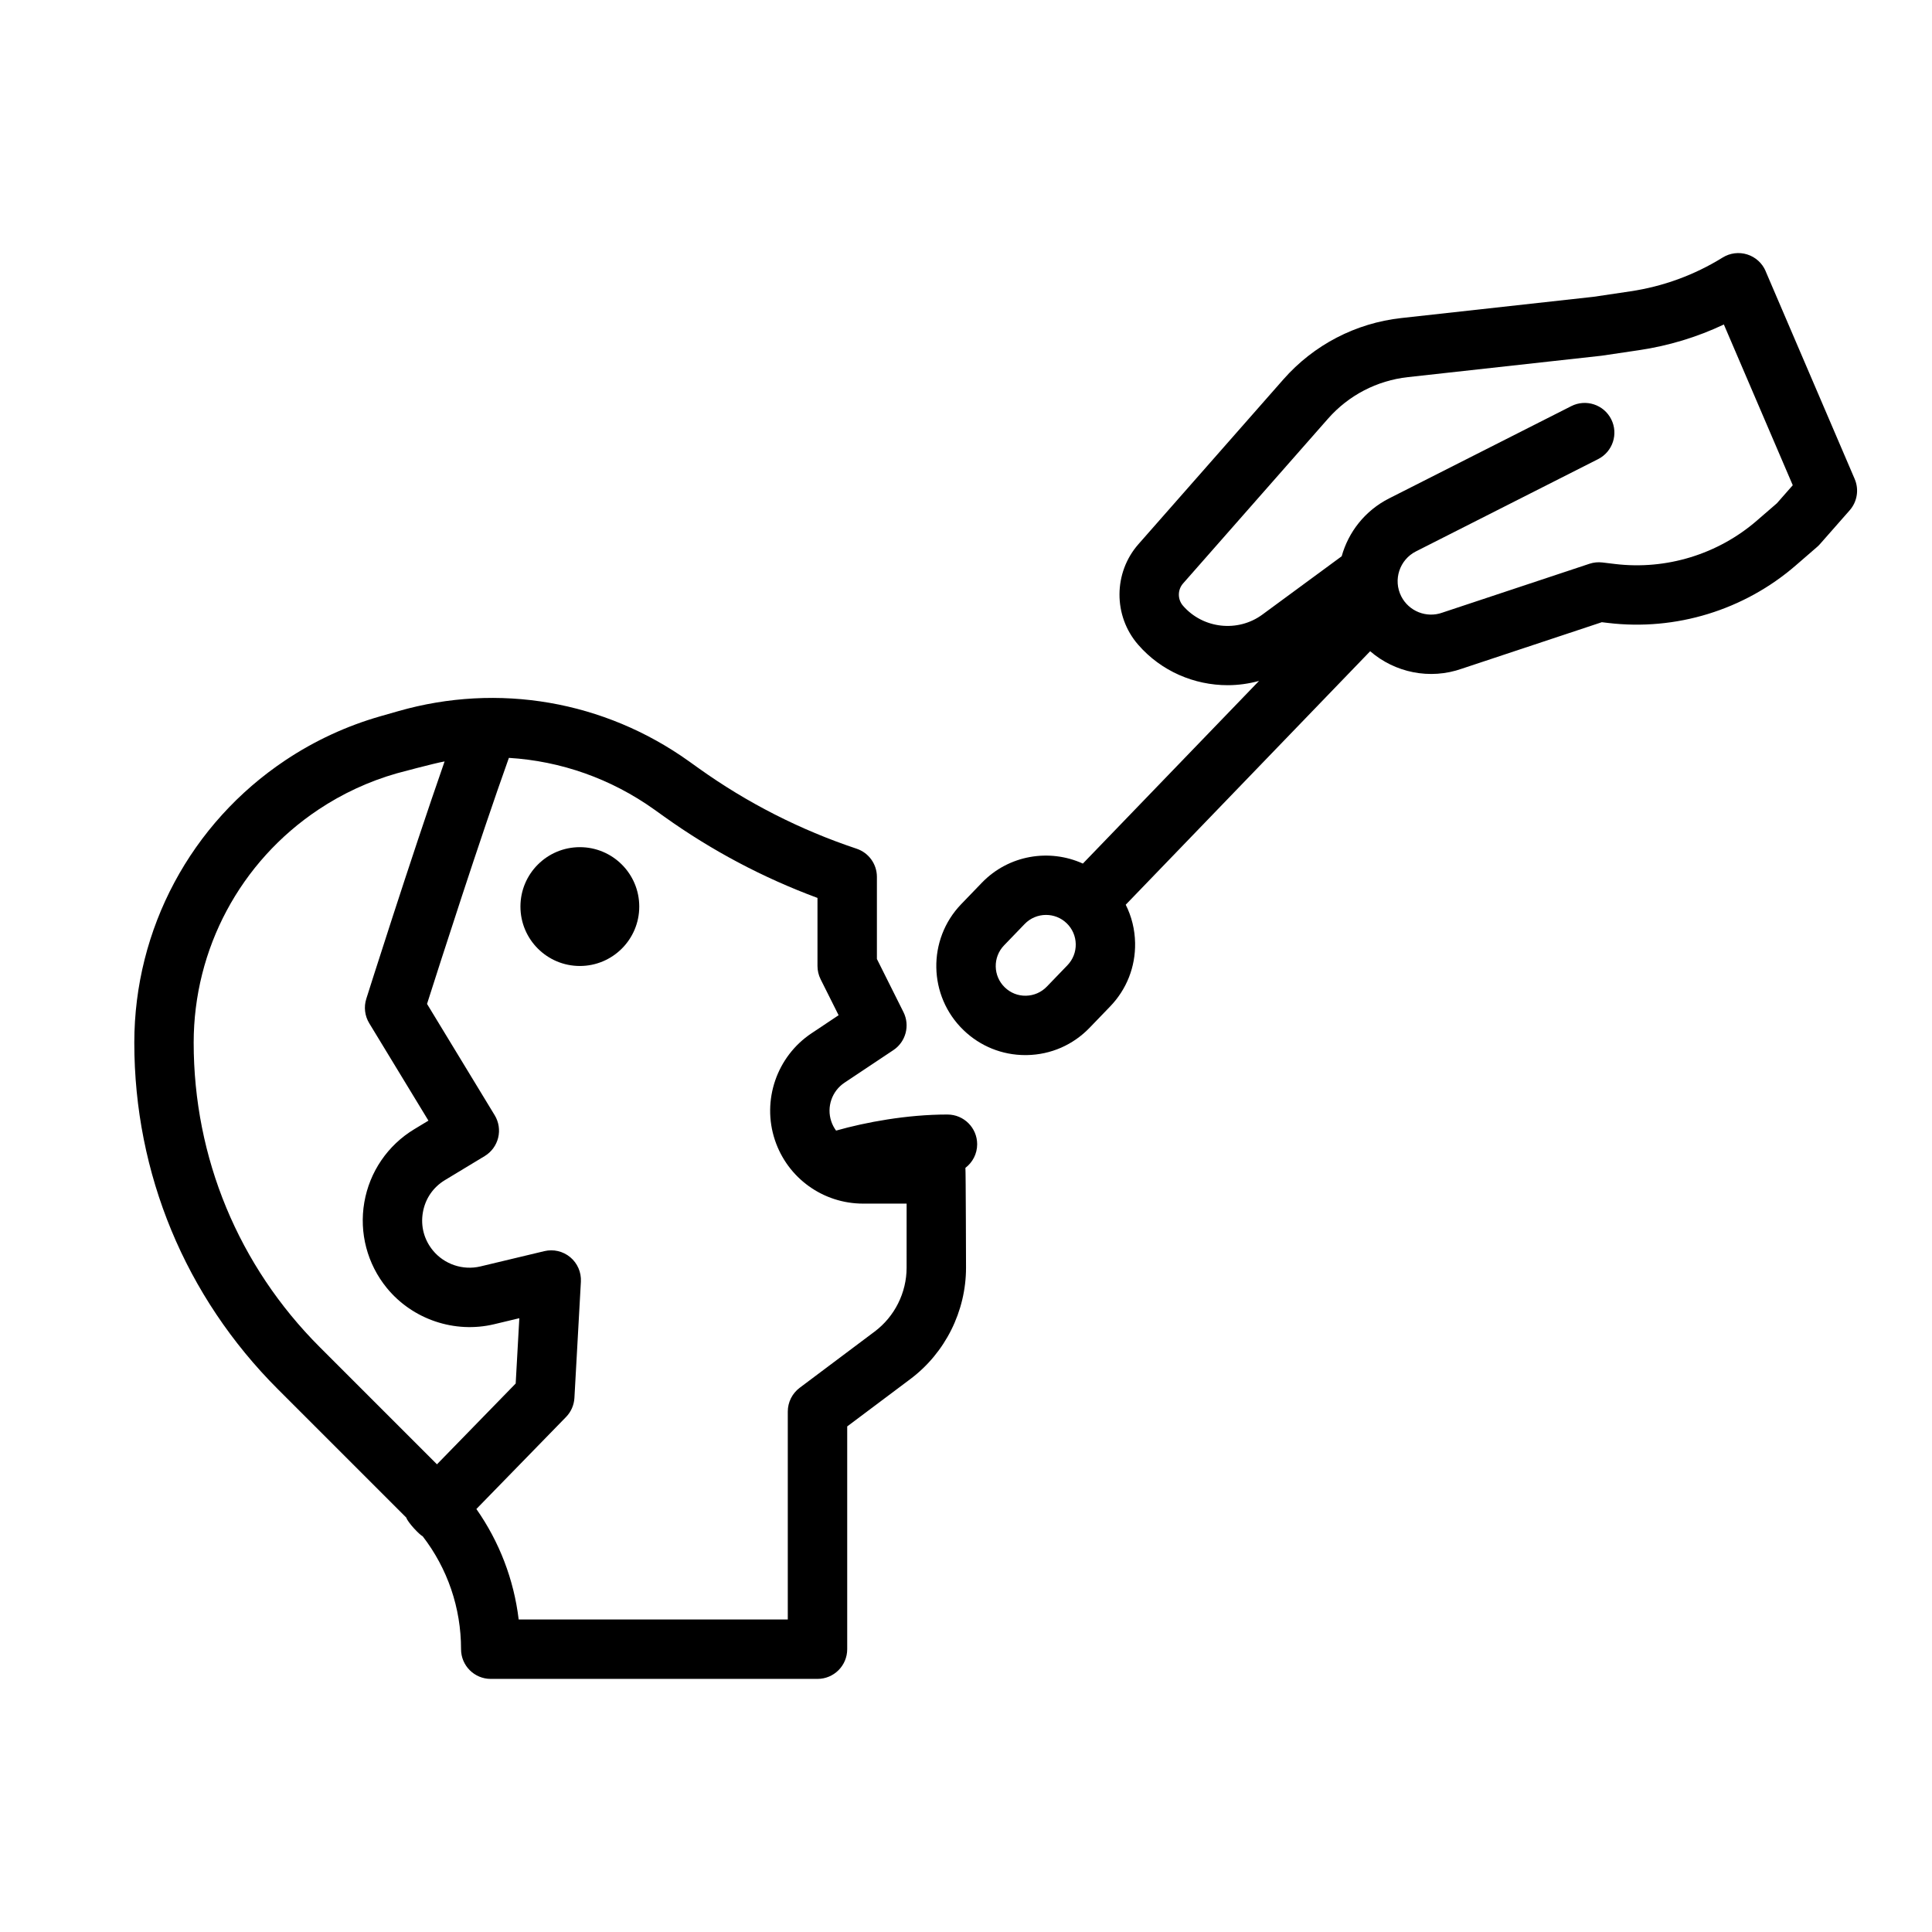
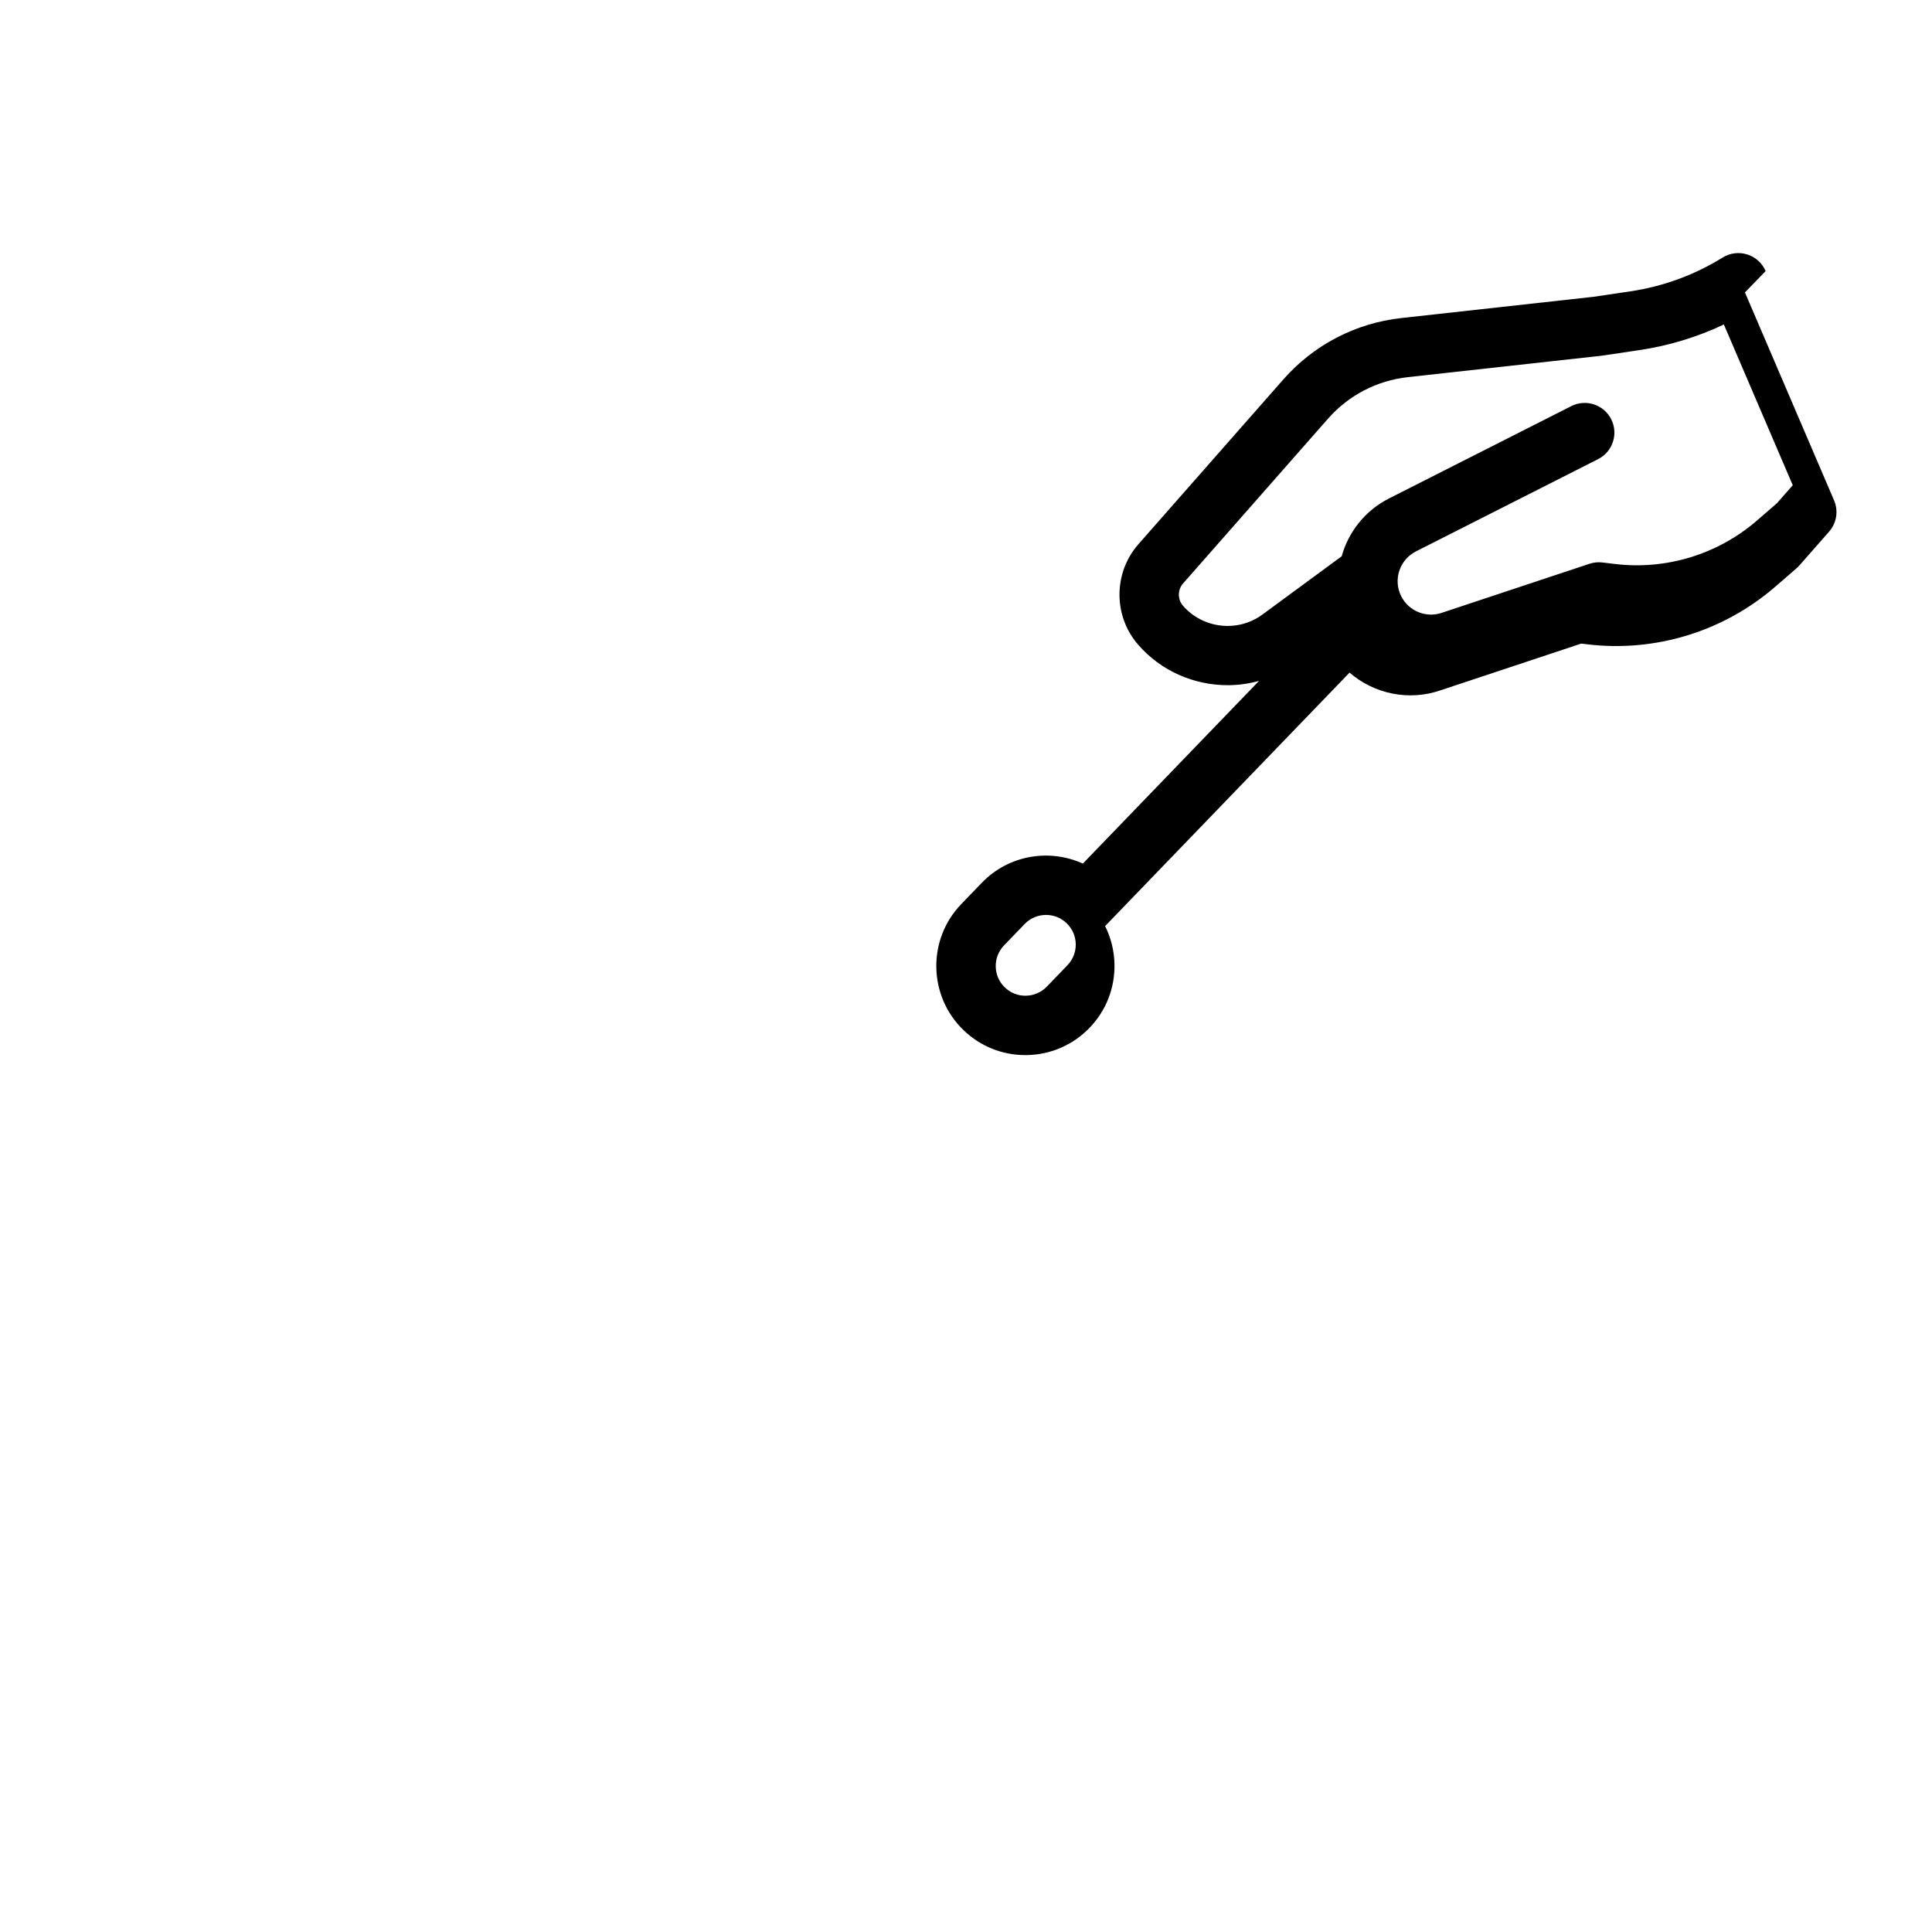
<svg xmlns="http://www.w3.org/2000/svg" fill="#000000" width="800px" height="800px" version="1.1" viewBox="144 144 512 512">
  <g>
-     <path d="m395.08 439.36c-10.75 0-21.688 2.043-29.512 4.262-0.543-0.738-0.98-1.566-1.281-2.473-1.266-3.797 0.176-7.996 3.504-10.215l12.961-8.641c3.305-2.203 4.449-6.519 2.676-10.07l-7.039-14.082v-21.758c0-3.387-2.168-6.398-5.383-7.469-14.926-4.977-28.984-12.133-41.785-21.277l-2.629-1.879c-22.438-16.027-50.512-20.879-77.027-13.301l-4.707 1.344c-8.965 2.562-17.441 6.481-25.195 11.652-25.094 16.727-40.07 44.719-40.07 74.875 0 34.68 13.504 67.281 38.027 91.805l34.051 34.051c0.371 1.25 3.519 4.578 4.348 4.949 6.586 8.543 10.164 18.953 10.164 29.922 0 4.348 3.523 7.871 7.871 7.871h86.594c4.348 0 7.871-3.523 7.871-7.871v-59.039l16.73-12.547c9.242-6.93 14.758-17.965 14.758-29.516 0 0-0.059-25.938-0.164-26.457 1.891-1.438 3.117-3.703 3.117-6.262 0-4.348-3.523-7.871-7.871-7.871zm-135.28 92.699-31.059-31.059c-21.547-21.547-33.414-50.199-33.414-80.672 0-24.879 12.359-47.977 33.062-61.777 6.398-4.266 13.391-7.5 20.785-9.613 0 0 9.992-2.695 12.648-3.152-9.09 26.051-20.629 62.512-20.754 62.918-0.684 2.164-0.398 4.519 0.781 6.461l15.691 25.816-3.762 2.273c-7.019 4.238-11.844 11.305-13.234 19.387-1.395 8.078 0.785 16.352 5.977 22.699 6.816 8.332 17.98 12.094 28.445 9.59l6.66-1.594-0.965 17.309zm124.46-52.105c0 6.621-3.164 12.945-8.461 16.918l-19.879 14.91c-1.98 1.488-3.148 3.82-3.148 6.297v55.105h-71.316c-1.273-10.59-5.117-20.59-11.211-29.281l23.758-24.383c1.328-1.363 2.117-3.156 2.223-5.055l1.715-30.805c0.137-2.484-0.906-4.887-2.812-6.481-1.91-1.594-4.457-2.195-6.879-1.613l-16.941 4.051c-4.637 1.105-9.578-0.559-12.598-4.25-2.332-2.852-3.273-6.422-2.648-10.051 0.625-3.633 2.707-6.68 5.863-8.586l10.516-6.356c1.789-1.082 3.074-2.832 3.574-4.863s0.168-4.176-0.918-5.965l-17.93-29.5c3.387-10.629 14.016-43.762 21.691-65.203 13.707 0.828 27.047 5.484 38.578 13.723l2.629 1.879c12.531 8.953 26.156 16.172 40.574 21.512v18.039c0 1.223 0.285 2.426 0.832 3.519l4.766 9.527-7.176 4.785c-9.219 6.148-13.211 17.781-9.707 28.293 3.359 10.078 12.754 16.848 23.375 16.848h11.531z" />
-     <path d="m611.91 215.84c-0.902-2.106-2.68-3.715-4.867-4.406s-4.562-0.395-6.516 0.812c-7.519 4.656-15.766 7.672-24.516 8.969l-9.688 1.438-50.961 5.633c-12.109 1.34-23.211 7.113-31.258 16.262l-38.414 43.672c-6.644 7.555-6.691 18.988-0.102 26.594 6.137 7.086 14.918 10.77 23.766 10.77 2.789 0 5.582-0.391 8.301-1.133l-46.684 48.406c-8.852-4.016-19.648-2.305-26.77 5.078l-5.465 5.668c-9.039 9.375-8.77 24.352 0.605 33.391 4.434 4.277 10.238 6.617 16.383 6.617 0.148 0 0.293 0 0.441-0.004 6.309-0.113 12.191-2.68 16.57-7.219l5.465-5.668c4.379-4.539 6.727-10.516 6.613-16.82-0.066-3.582-0.922-7.031-2.484-10.141l64.781-67.176c6.523 5.644 15.781 7.648 24.328 4.617l37.066-12.309 1.648 0.195c17.953 2.152 36.082-3.41 49.746-15.246l5.664-4.906c0.27-0.234 0.52-0.484 0.754-0.75l7.871-8.949c2.004-2.281 2.523-5.512 1.324-8.301l-23.617-55.105zm-185.03 183.96-5.465 5.668c-1.461 1.512-3.422 2.367-5.523 2.406-2.109 0.051-4.094-0.746-5.609-2.207-3.125-3.012-3.215-8.004-0.203-11.129l5.465-5.668c1.543-1.602 3.606-2.406 5.668-2.406 1.969 0 3.938 0.73 5.465 2.203 1.512 1.461 2.367 3.422 2.406 5.523s-0.746 4.094-2.203 5.606zm187.98-122.4-5.258 4.555c-10.32 8.938-24.016 13.137-37.566 11.512l-3.394-0.406c-1.152-0.137-2.316-0.02-3.418 0.344l-38.816 12.891c-0.059 0.02-0.117 0.039-0.18 0.062-4.191 1.504-8.875-0.359-10.887-4.332-2.207-4.356-0.457-9.691 3.894-11.898l48.281-24.457c3.879-1.965 5.43-6.703 3.465-10.578-1.965-3.879-6.703-5.43-10.578-3.465l-48.285 24.457c-6.398 3.242-10.77 8.914-12.562 15.332l-21.016 15.453c-6.508 4.789-15.754 3.754-21.043-2.356-1.457-1.684-1.449-4.215 0.023-5.887l38.414-43.672c5.449-6.195 12.965-10.105 21.164-11.012l51.105-5.648c0.098-0.012 0.191-0.023 0.289-0.035l9.832-1.457c7.867-1.164 15.406-3.449 22.516-6.812l18.258 42.598-4.234 4.816z" />
-     <path d="m313.41 384.25c0 8.695-7.051 15.746-15.742 15.746-8.695 0-15.746-7.051-15.746-15.746 0-8.695 7.051-15.742 15.746-15.742 8.691 0 15.742 7.047 15.742 15.742" />
+     <path d="m611.91 215.84c-0.902-2.106-2.68-3.715-4.867-4.406s-4.562-0.395-6.516 0.812c-7.519 4.656-15.766 7.672-24.516 8.969l-9.688 1.438-50.961 5.633c-12.109 1.34-23.211 7.113-31.258 16.262l-38.414 43.672c-6.644 7.555-6.691 18.988-0.102 26.594 6.137 7.086 14.918 10.77 23.766 10.77 2.789 0 5.582-0.391 8.301-1.133l-46.684 48.406c-8.852-4.016-19.648-2.305-26.77 5.078l-5.465 5.668c-9.039 9.375-8.77 24.352 0.605 33.391 4.434 4.277 10.238 6.617 16.383 6.617 0.148 0 0.293 0 0.441-0.004 6.309-0.113 12.191-2.68 16.57-7.219c4.379-4.539 6.727-10.516 6.613-16.82-0.066-3.582-0.922-7.031-2.484-10.141l64.781-67.176c6.523 5.644 15.781 7.648 24.328 4.617l37.066-12.309 1.648 0.195c17.953 2.152 36.082-3.41 49.746-15.246l5.664-4.906c0.27-0.234 0.52-0.484 0.754-0.75l7.871-8.949c2.004-2.281 2.523-5.512 1.324-8.301l-23.617-55.105zm-185.03 183.96-5.465 5.668c-1.461 1.512-3.422 2.367-5.523 2.406-2.109 0.051-4.094-0.746-5.609-2.207-3.125-3.012-3.215-8.004-0.203-11.129l5.465-5.668c1.543-1.602 3.606-2.406 5.668-2.406 1.969 0 3.938 0.73 5.465 2.203 1.512 1.461 2.367 3.422 2.406 5.523s-0.746 4.094-2.203 5.606zm187.98-122.4-5.258 4.555c-10.32 8.938-24.016 13.137-37.566 11.512l-3.394-0.406c-1.152-0.137-2.316-0.02-3.418 0.344l-38.816 12.891c-0.059 0.02-0.117 0.039-0.18 0.062-4.191 1.504-8.875-0.359-10.887-4.332-2.207-4.356-0.457-9.691 3.894-11.898l48.281-24.457c3.879-1.965 5.43-6.703 3.465-10.578-1.965-3.879-6.703-5.43-10.578-3.465l-48.285 24.457c-6.398 3.242-10.77 8.914-12.562 15.332l-21.016 15.453c-6.508 4.789-15.754 3.754-21.043-2.356-1.457-1.684-1.449-4.215 0.023-5.887l38.414-43.672c5.449-6.195 12.965-10.105 21.164-11.012l51.105-5.648c0.098-0.012 0.191-0.023 0.289-0.035l9.832-1.457c7.867-1.164 15.406-3.449 22.516-6.812l18.258 42.598-4.234 4.816z" />
  </g>
</svg>